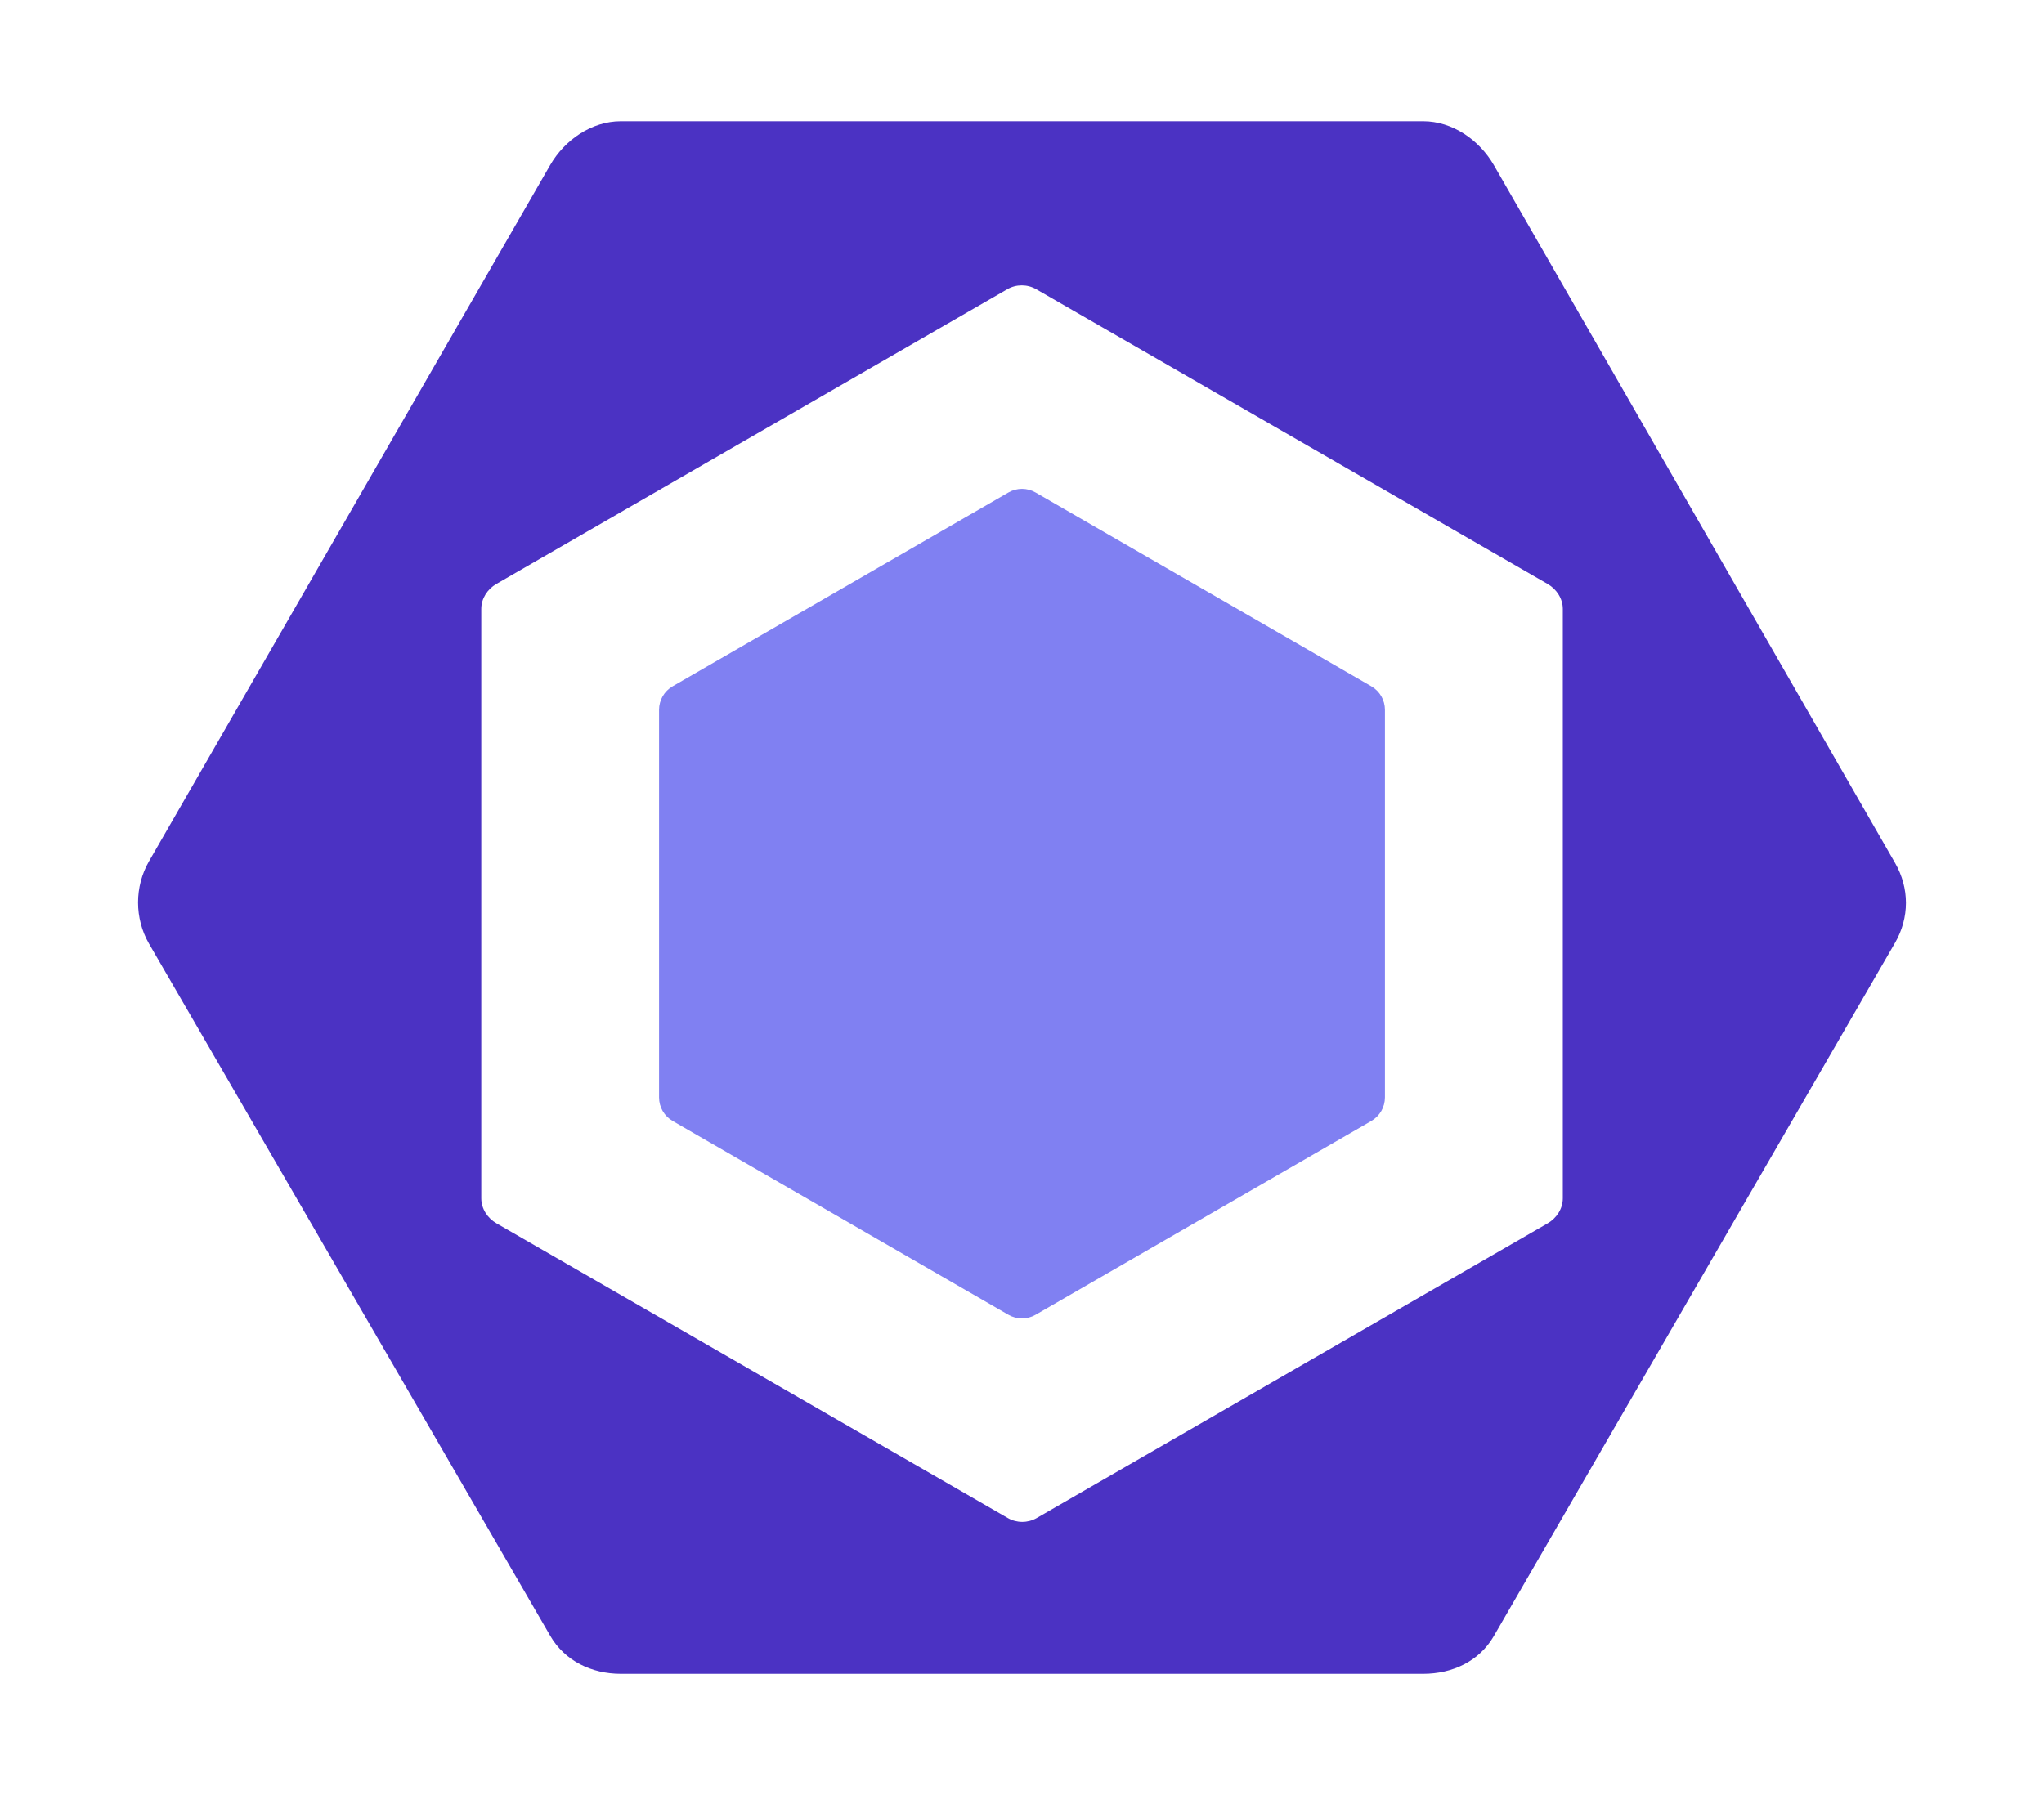
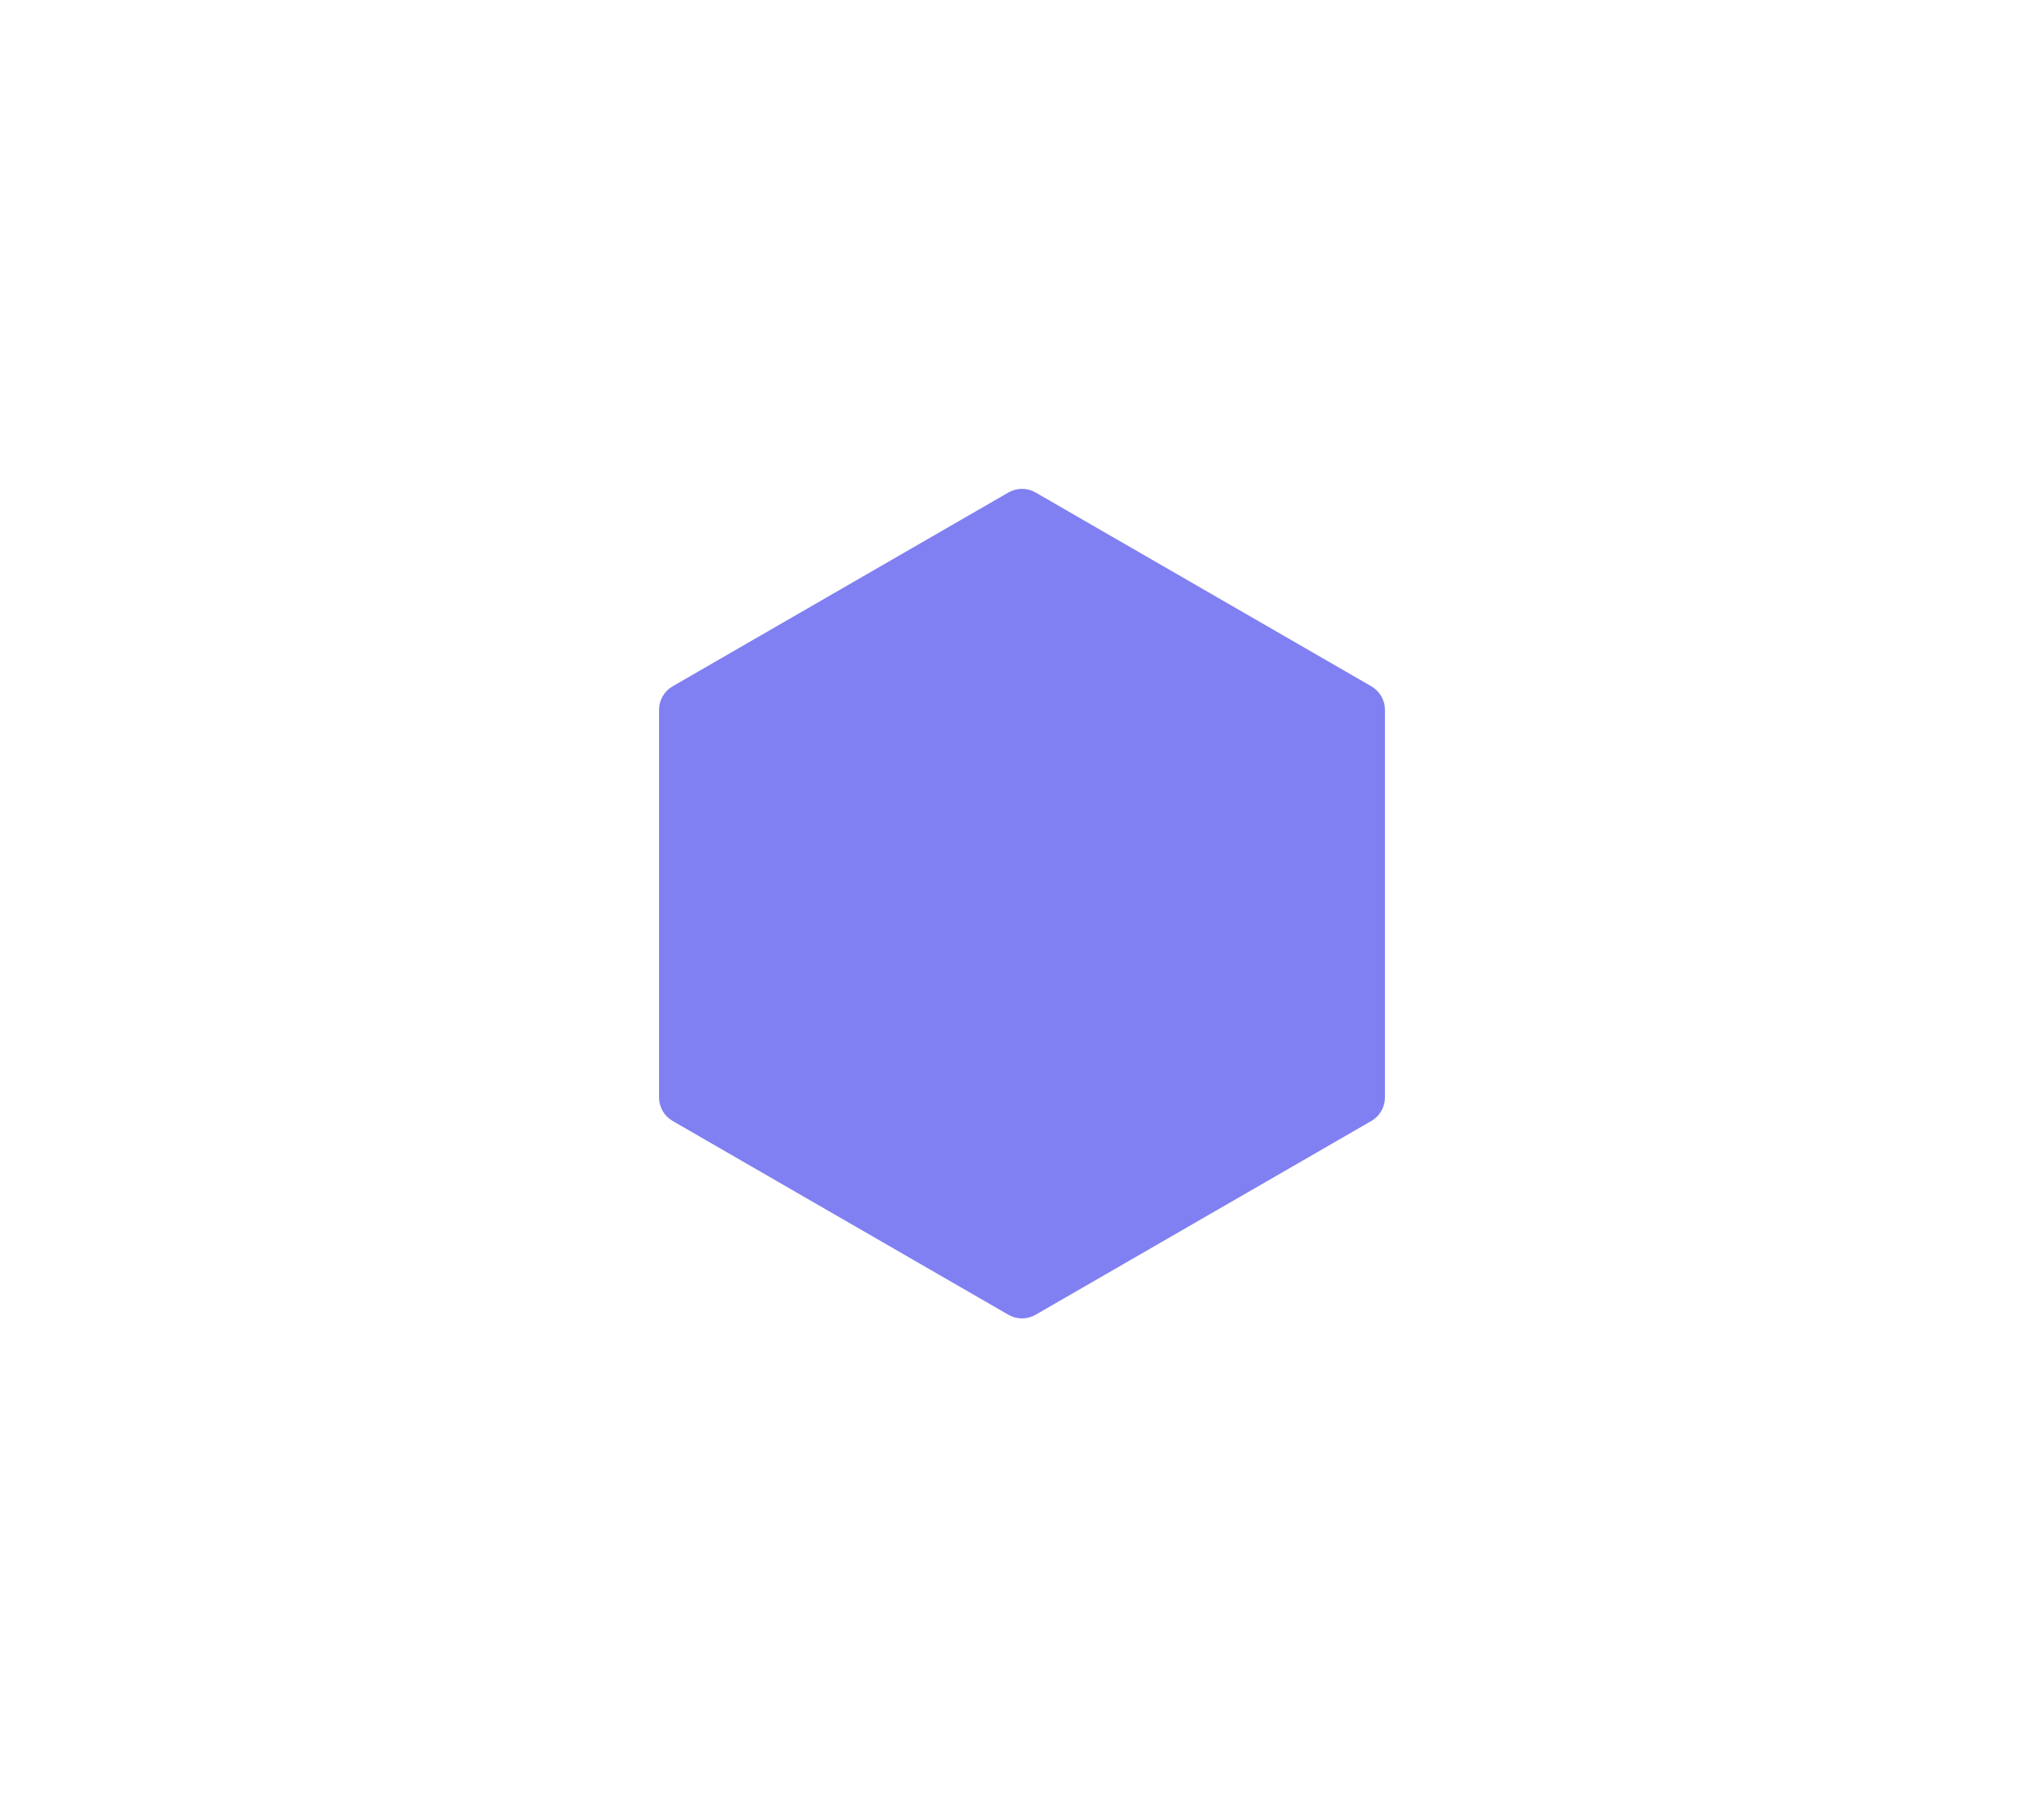
<svg xmlns="http://www.w3.org/2000/svg" id="Layer_1" viewBox="0 0 294.825 258.982" width="294.825" height="258.982" version="1.1" xml:space="preserve">
  <g>
    <path fill="#8080f2" d="M 97.021 99.016 l 48.432 -27.962 c 1.212 -0.7 2.706 -0.7 3.918 0 l 48.433 27.962 c 1.211 0.7 1.959 1.993 1.959 3.393 v 55.924 c 0 1.399 -0.748 2.693 -1.959 3.394 l -48.433 27.962 c -1.212 0.7 -2.706 0.7 -3.918 0 l -48.432 -27.962 c -1.212 -0.7 -1.959 -1.994 -1.959 -3.394 v -55.924 C 95.063 101.009 95.81 99.716 97.021 99.016" />
-     <path fill="#4b32c3" d="M 273.336 124.488 L 215.469 23.816 c -2.102 -3.64 -5.985 -6.325 -10.188 -6.325 H 89.545 c -4.204 0 -8.088 2.685 -10.19 6.325 l -57.867 100.45 c -2.102 3.641 -2.102 8.236 0 11.877 l 57.867 99.847 c 2.102 3.64 5.986 5.501 10.19 5.501 h 115.735 c 4.203 0 8.087 -1.805 10.188 -5.446 l 57.867 -100.01 C 275.439 132.396 275.439 128.128 273.336 124.488 M 225.419 172.898 c 0 1.48 -0.891 2.849 -2.174 3.59 l -73.71 42.527 c -1.282 0.74 -2.888 0.74 -4.17 0 l -73.767 -42.527 c -1.282 -0.741 -2.179 -2.109 -2.179 -3.59 V 87.843 c 0 -1.481 0.884 -2.849 2.167 -3.59 l 73.707 -42.527 c 1.282 -0.741 2.886 -0.741 4.168 0 l 73.772 42.527 c 1.283 0.741 2.186 2.109 2.186 3.59 V 172.898 Z" />
  </g>
</svg>